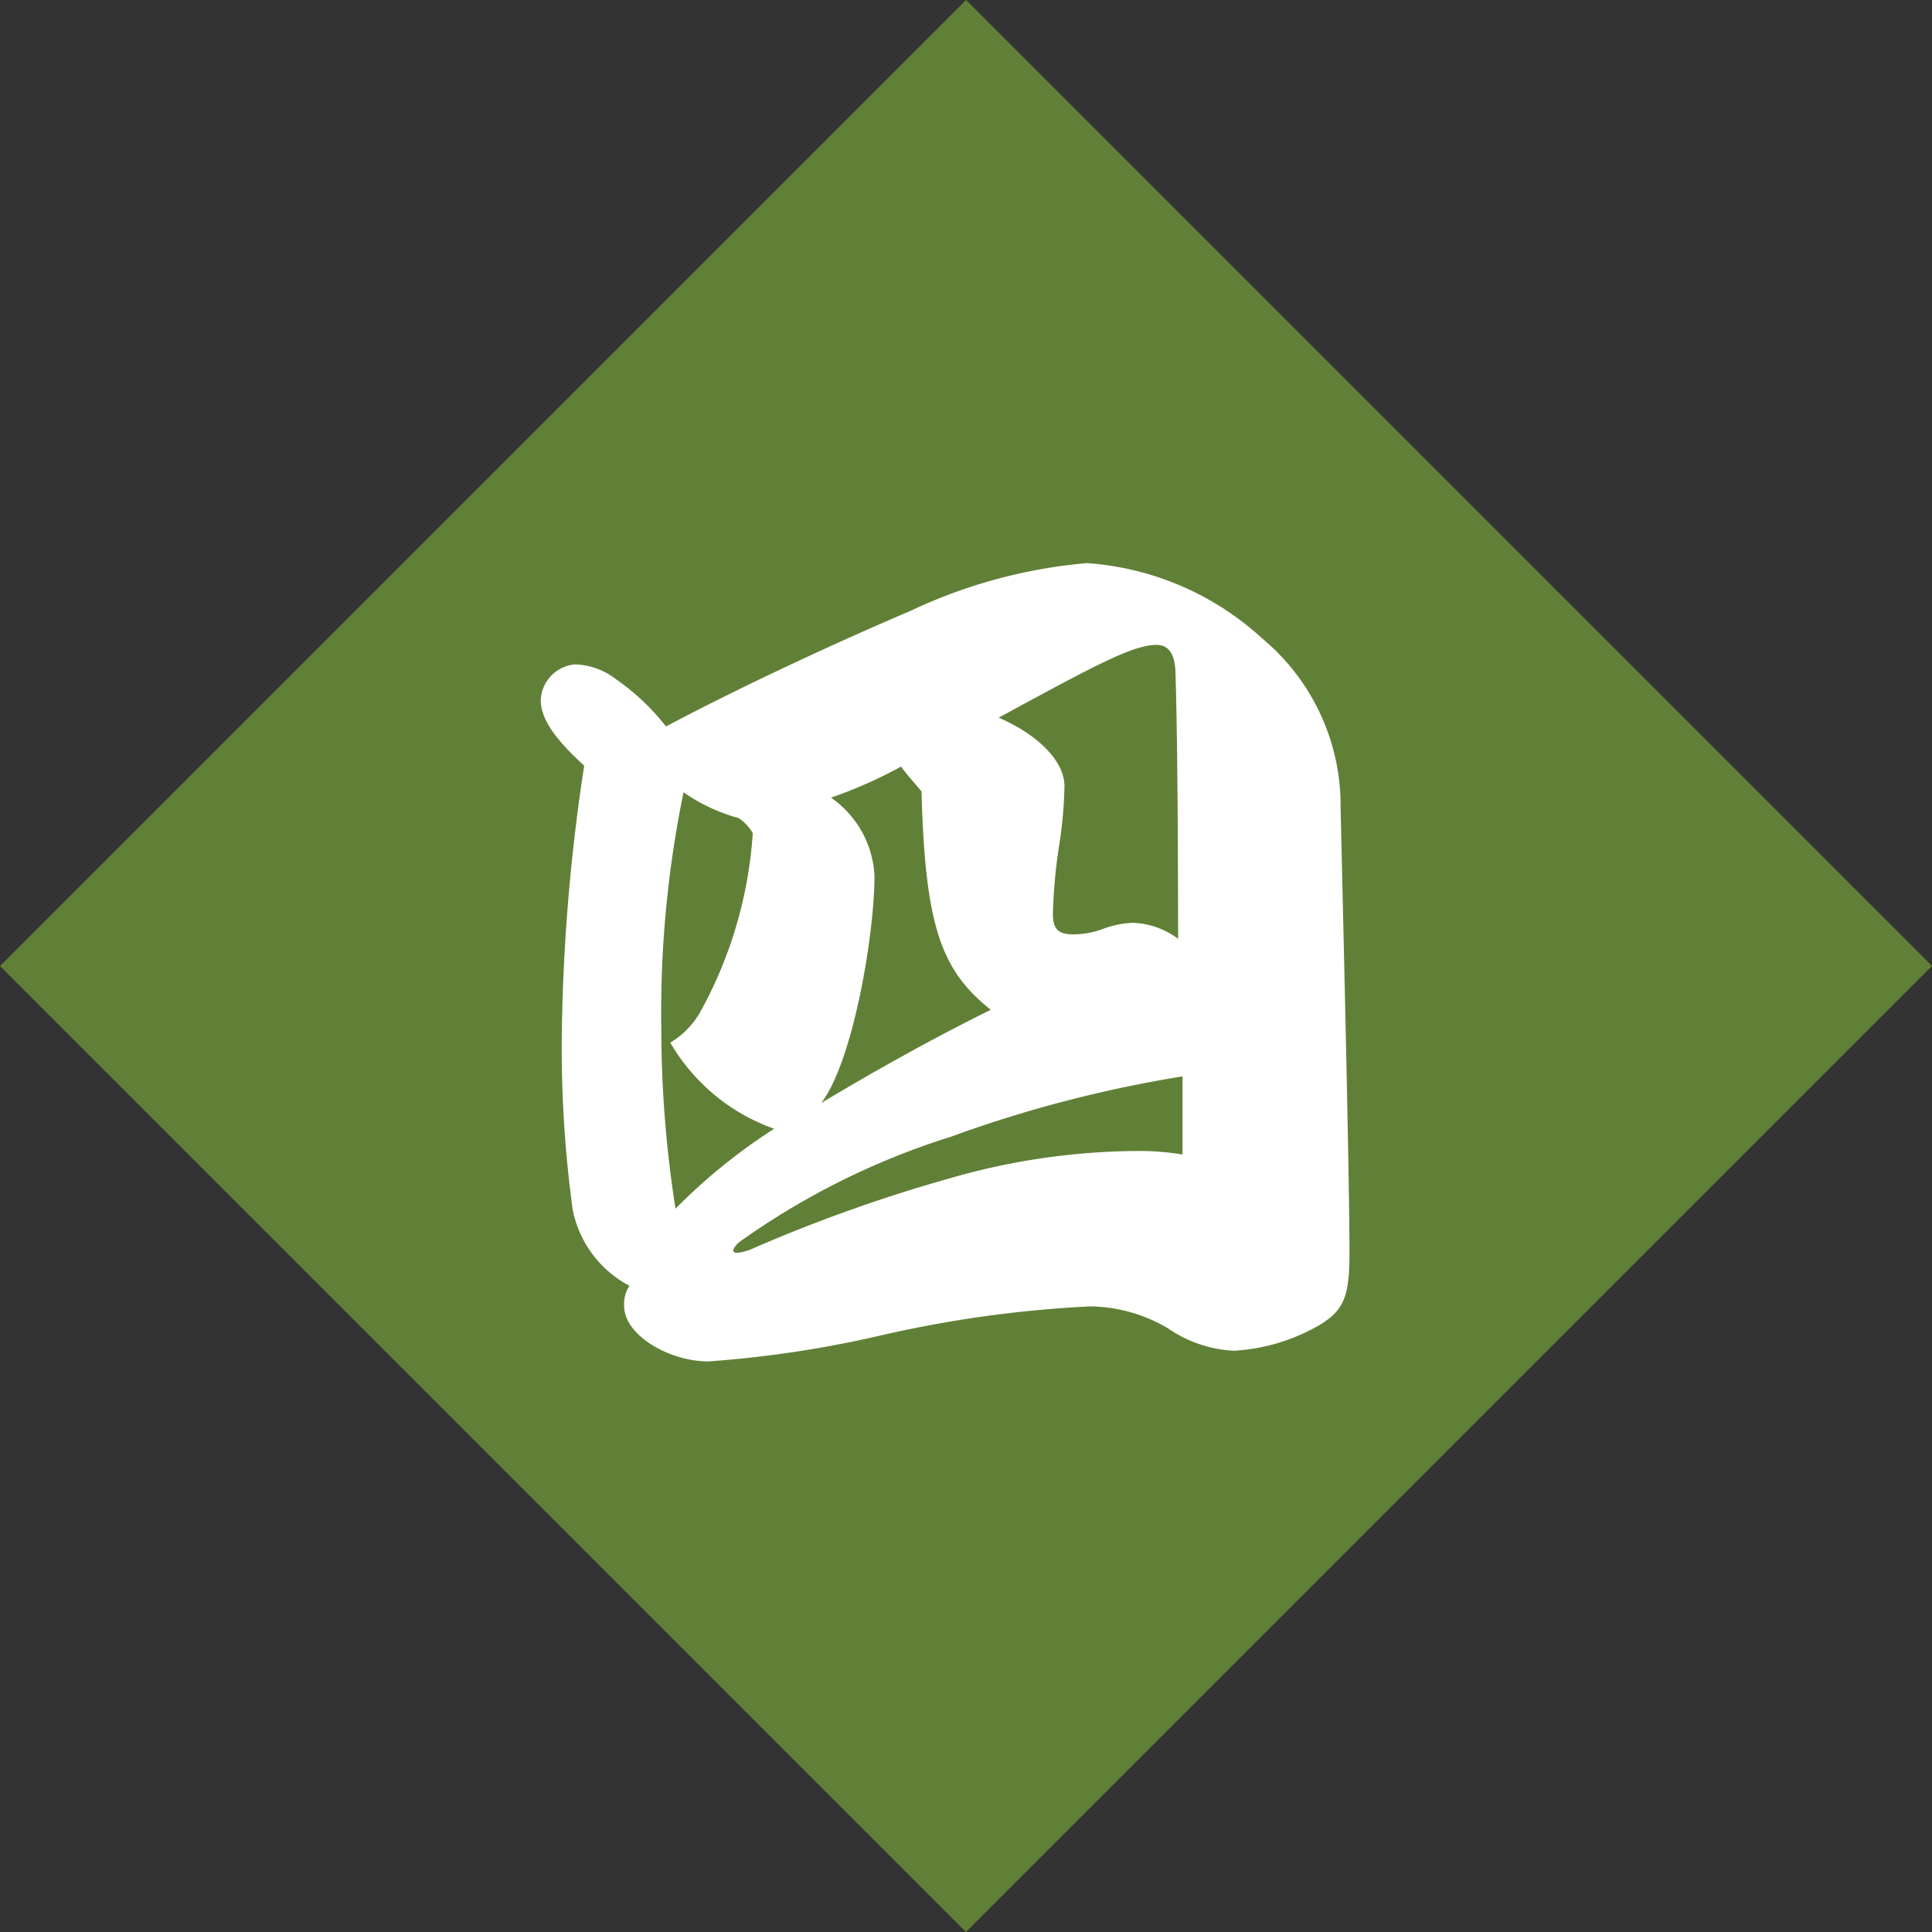
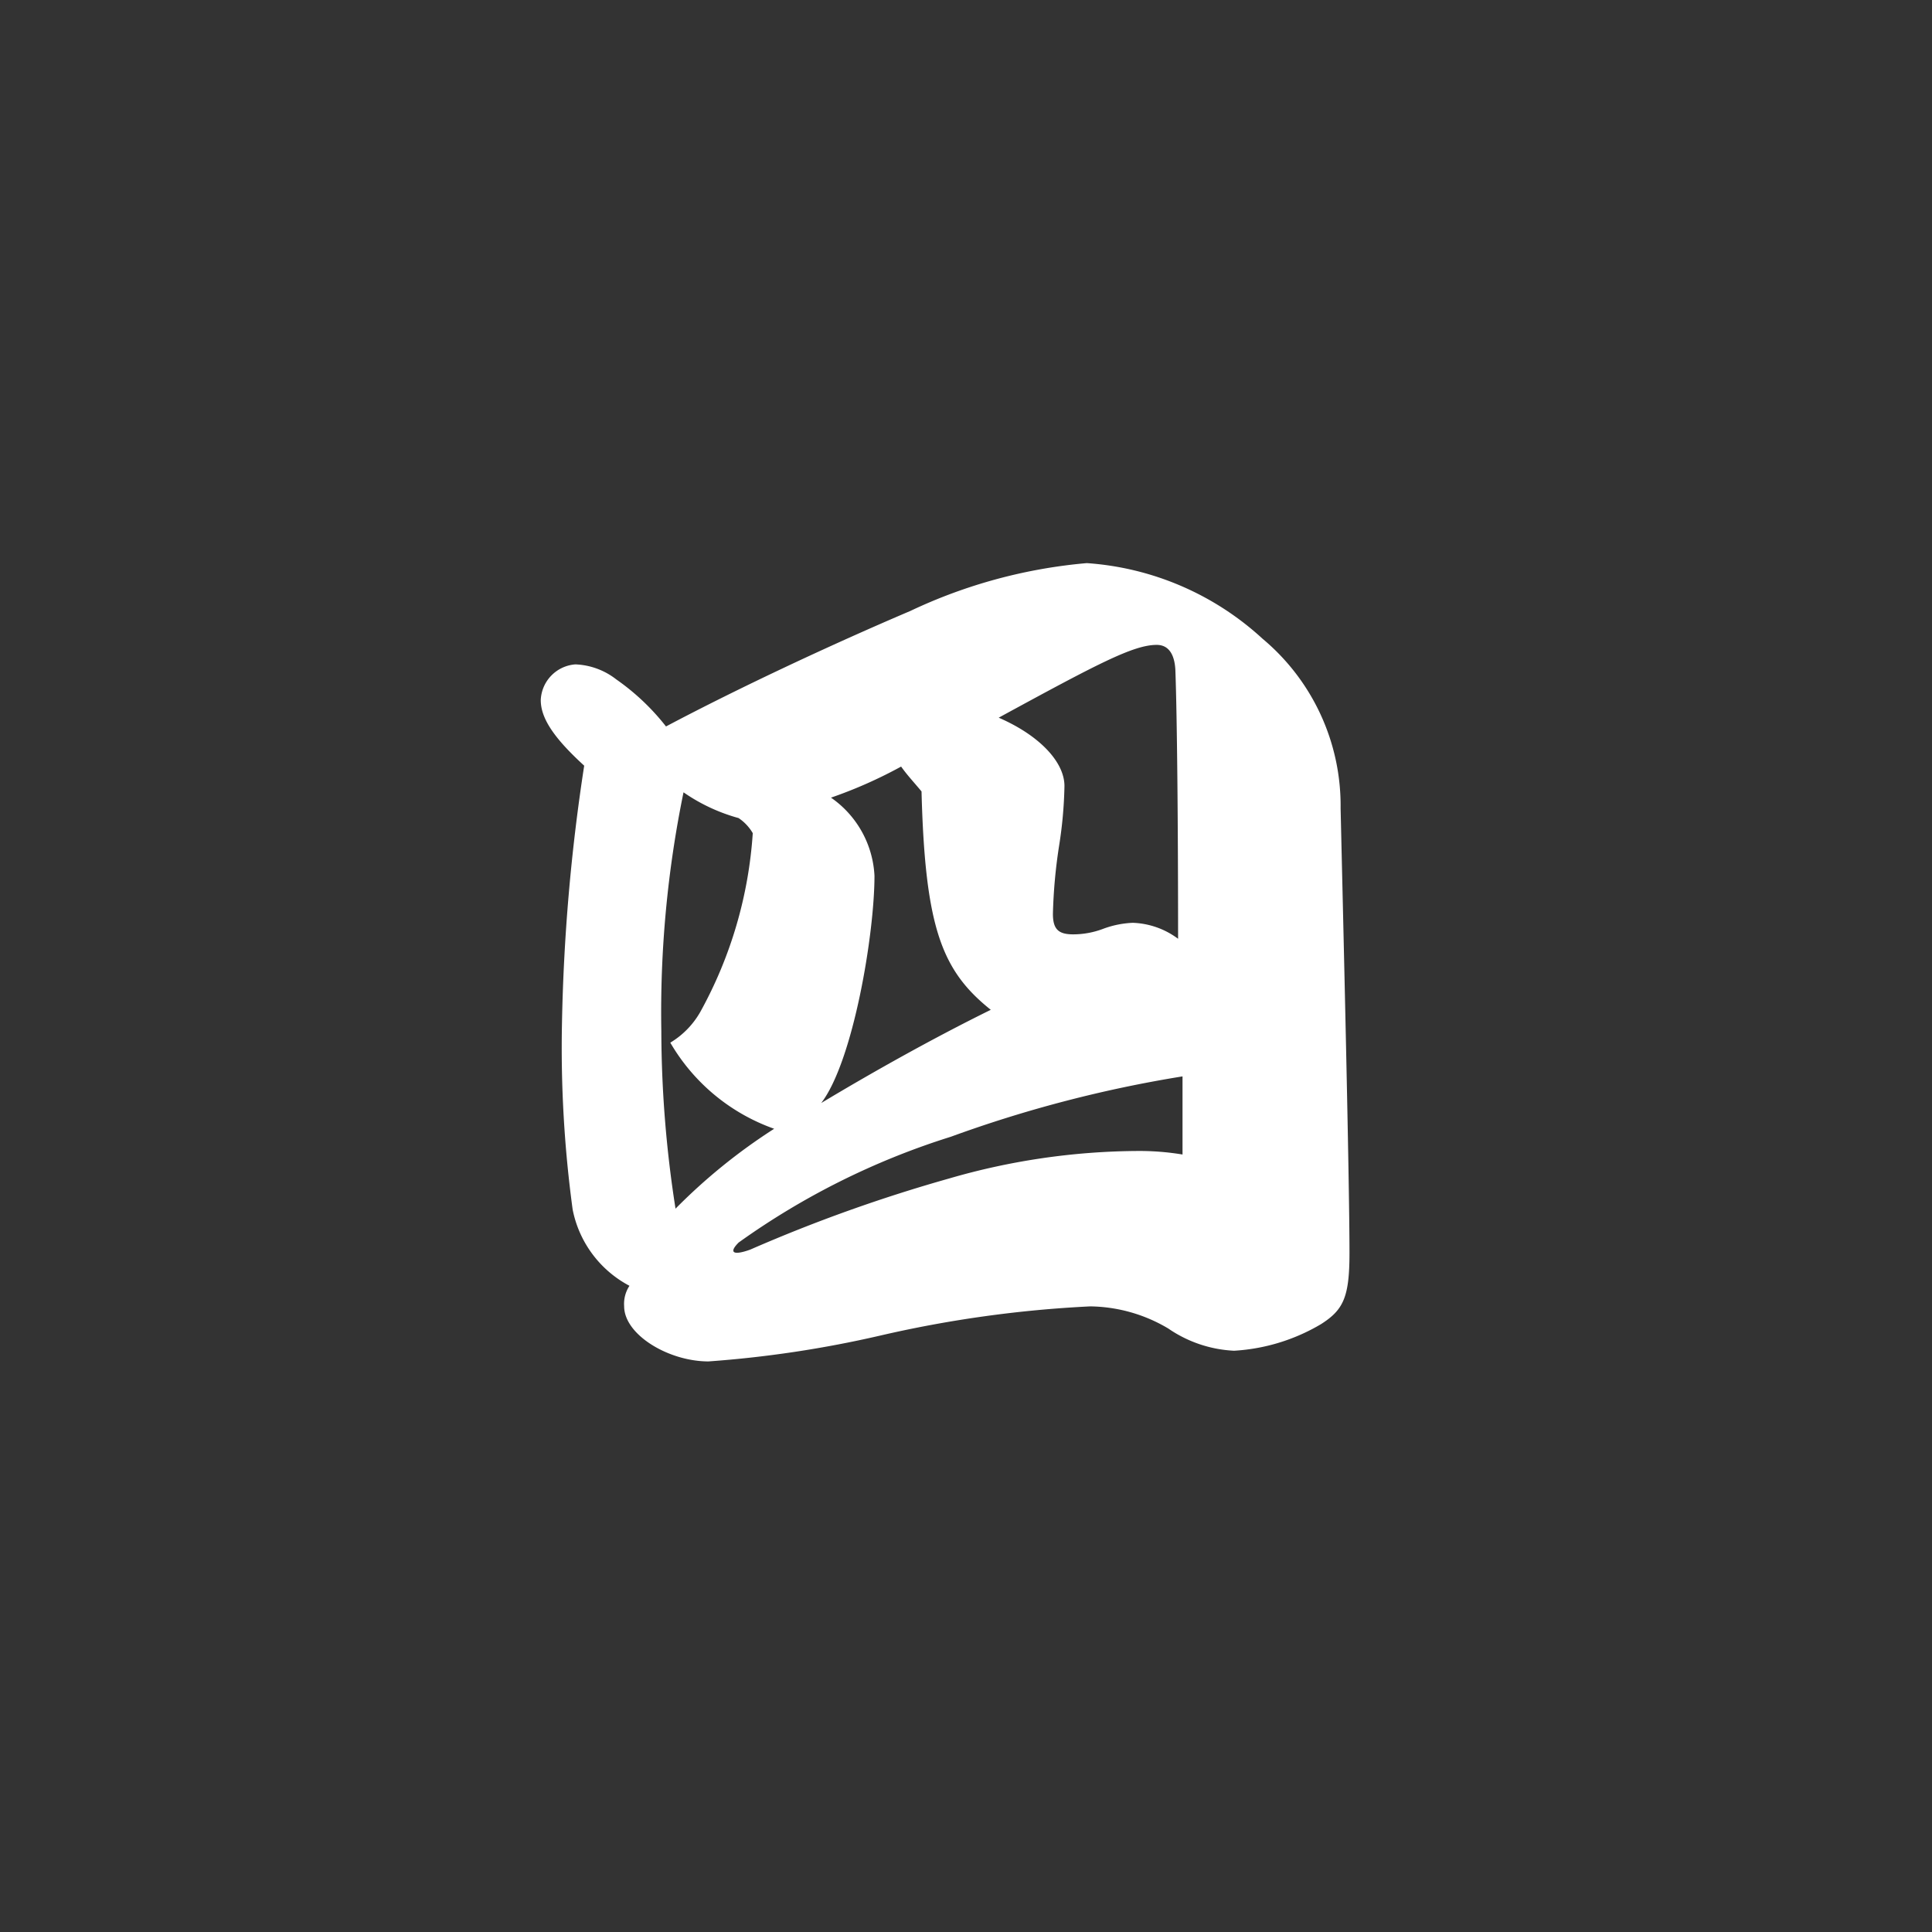
<svg xmlns="http://www.w3.org/2000/svg" width="58.761" height="58.761" viewBox="0 0 58.761 58.761">
  <rect x="0" y="0" width="58.761" height="58.761" fill="#333333" stroke="none" />
  <g id="Group_167" data-name="Group 167" transform="translate(-206 -3144.593)">
-     <rect id="Rectangle_51" data-name="Rectangle 51" width="41.55" height="41.55" transform="translate(206 3173.973) rotate(-45)" fill="#618037" />
    <path id="Path_3171" data-name="Path 3171" d="M-11.232-16.119a58.321,58.321,0,0,0-.675,7.8,36.577,36.577,0,0,0,.324,5.7A3.356,3.356,0,0,0-9.855-.3a1,1,0,0,0-.162.621C-10.017,1.188-8.667,2-7.452,2a33.948,33.948,0,0,0,5.211-.783,36.012,36.012,0,0,1,6.4-.891A4.748,4.748,0,0,1,6.534,1a3.847,3.847,0,0,0,2,.675,5.849,5.849,0,0,0,2.646-.81c.675-.432.864-.81.864-2.16,0-2.241-.189-10.017-.27-13.527A6.616,6.616,0,0,0,9.4-19.98a8.782,8.782,0,0,0-5.346-2.3,15.712,15.712,0,0,0-5.373,1.458c-2.349,1-5.184,2.322-7.425,3.51a7.018,7.018,0,0,0-1.512-1.431A2.148,2.148,0,0,0-11.5-19.2a1.136,1.136,0,0,0-1.053,1.08C-12.555-17.577-12.177-16.983-11.232-16.119ZM-5.454-5.076a17.407,17.407,0,0,0-3,2.43,35.266,35.266,0,0,1-.432-5.4,33.256,33.256,0,0,1,.675-7.263,5.48,5.48,0,0,0,1.674.783,1.4,1.4,0,0,1,.432.459A13,13,0,0,1-7.695-8.64a2.576,2.576,0,0,1-.918.945A5.955,5.955,0,0,0-5.454-5.076ZM6.831-10.854a2.439,2.439,0,0,0-1.377-.486,2.9,2.9,0,0,0-.918.189,2.592,2.592,0,0,1-.891.162c-.432,0-.621-.135-.621-.621a15.942,15.942,0,0,1,.189-2.079A13.012,13.012,0,0,0,3.375-15.5c0-.729-.756-1.539-2-2.079,3.024-1.647,4.1-2.214,4.806-2.214.351,0,.54.27.567.756C6.8-17.658,6.831-14.364,6.831-10.854Zm.135,6.561A8.042,8.042,0,0,0,5.535-4.4a20.9,20.9,0,0,0-5.67.837A47.011,47.011,0,0,0-6.183-1.4c-.3.108-.513.135-.513.027q0-.081.162-.243A22.776,22.776,0,0,1-.081-4.833,38.394,38.394,0,0,1,6.966-6.669ZM-.972-15.336c.108,4.158.621,5.454,2.106,6.642C-.621-7.83-2.457-6.8-4.023-5.859c.972-1.269,1.62-5.13,1.62-6.912a3.076,3.076,0,0,0-1.323-2.376,13.814,13.814,0,0,0,2.133-.945C-1.4-15.822-1.242-15.66-.972-15.336Z" transform="translate(235 3184)" fill="#fff" />
  </g>
</svg>